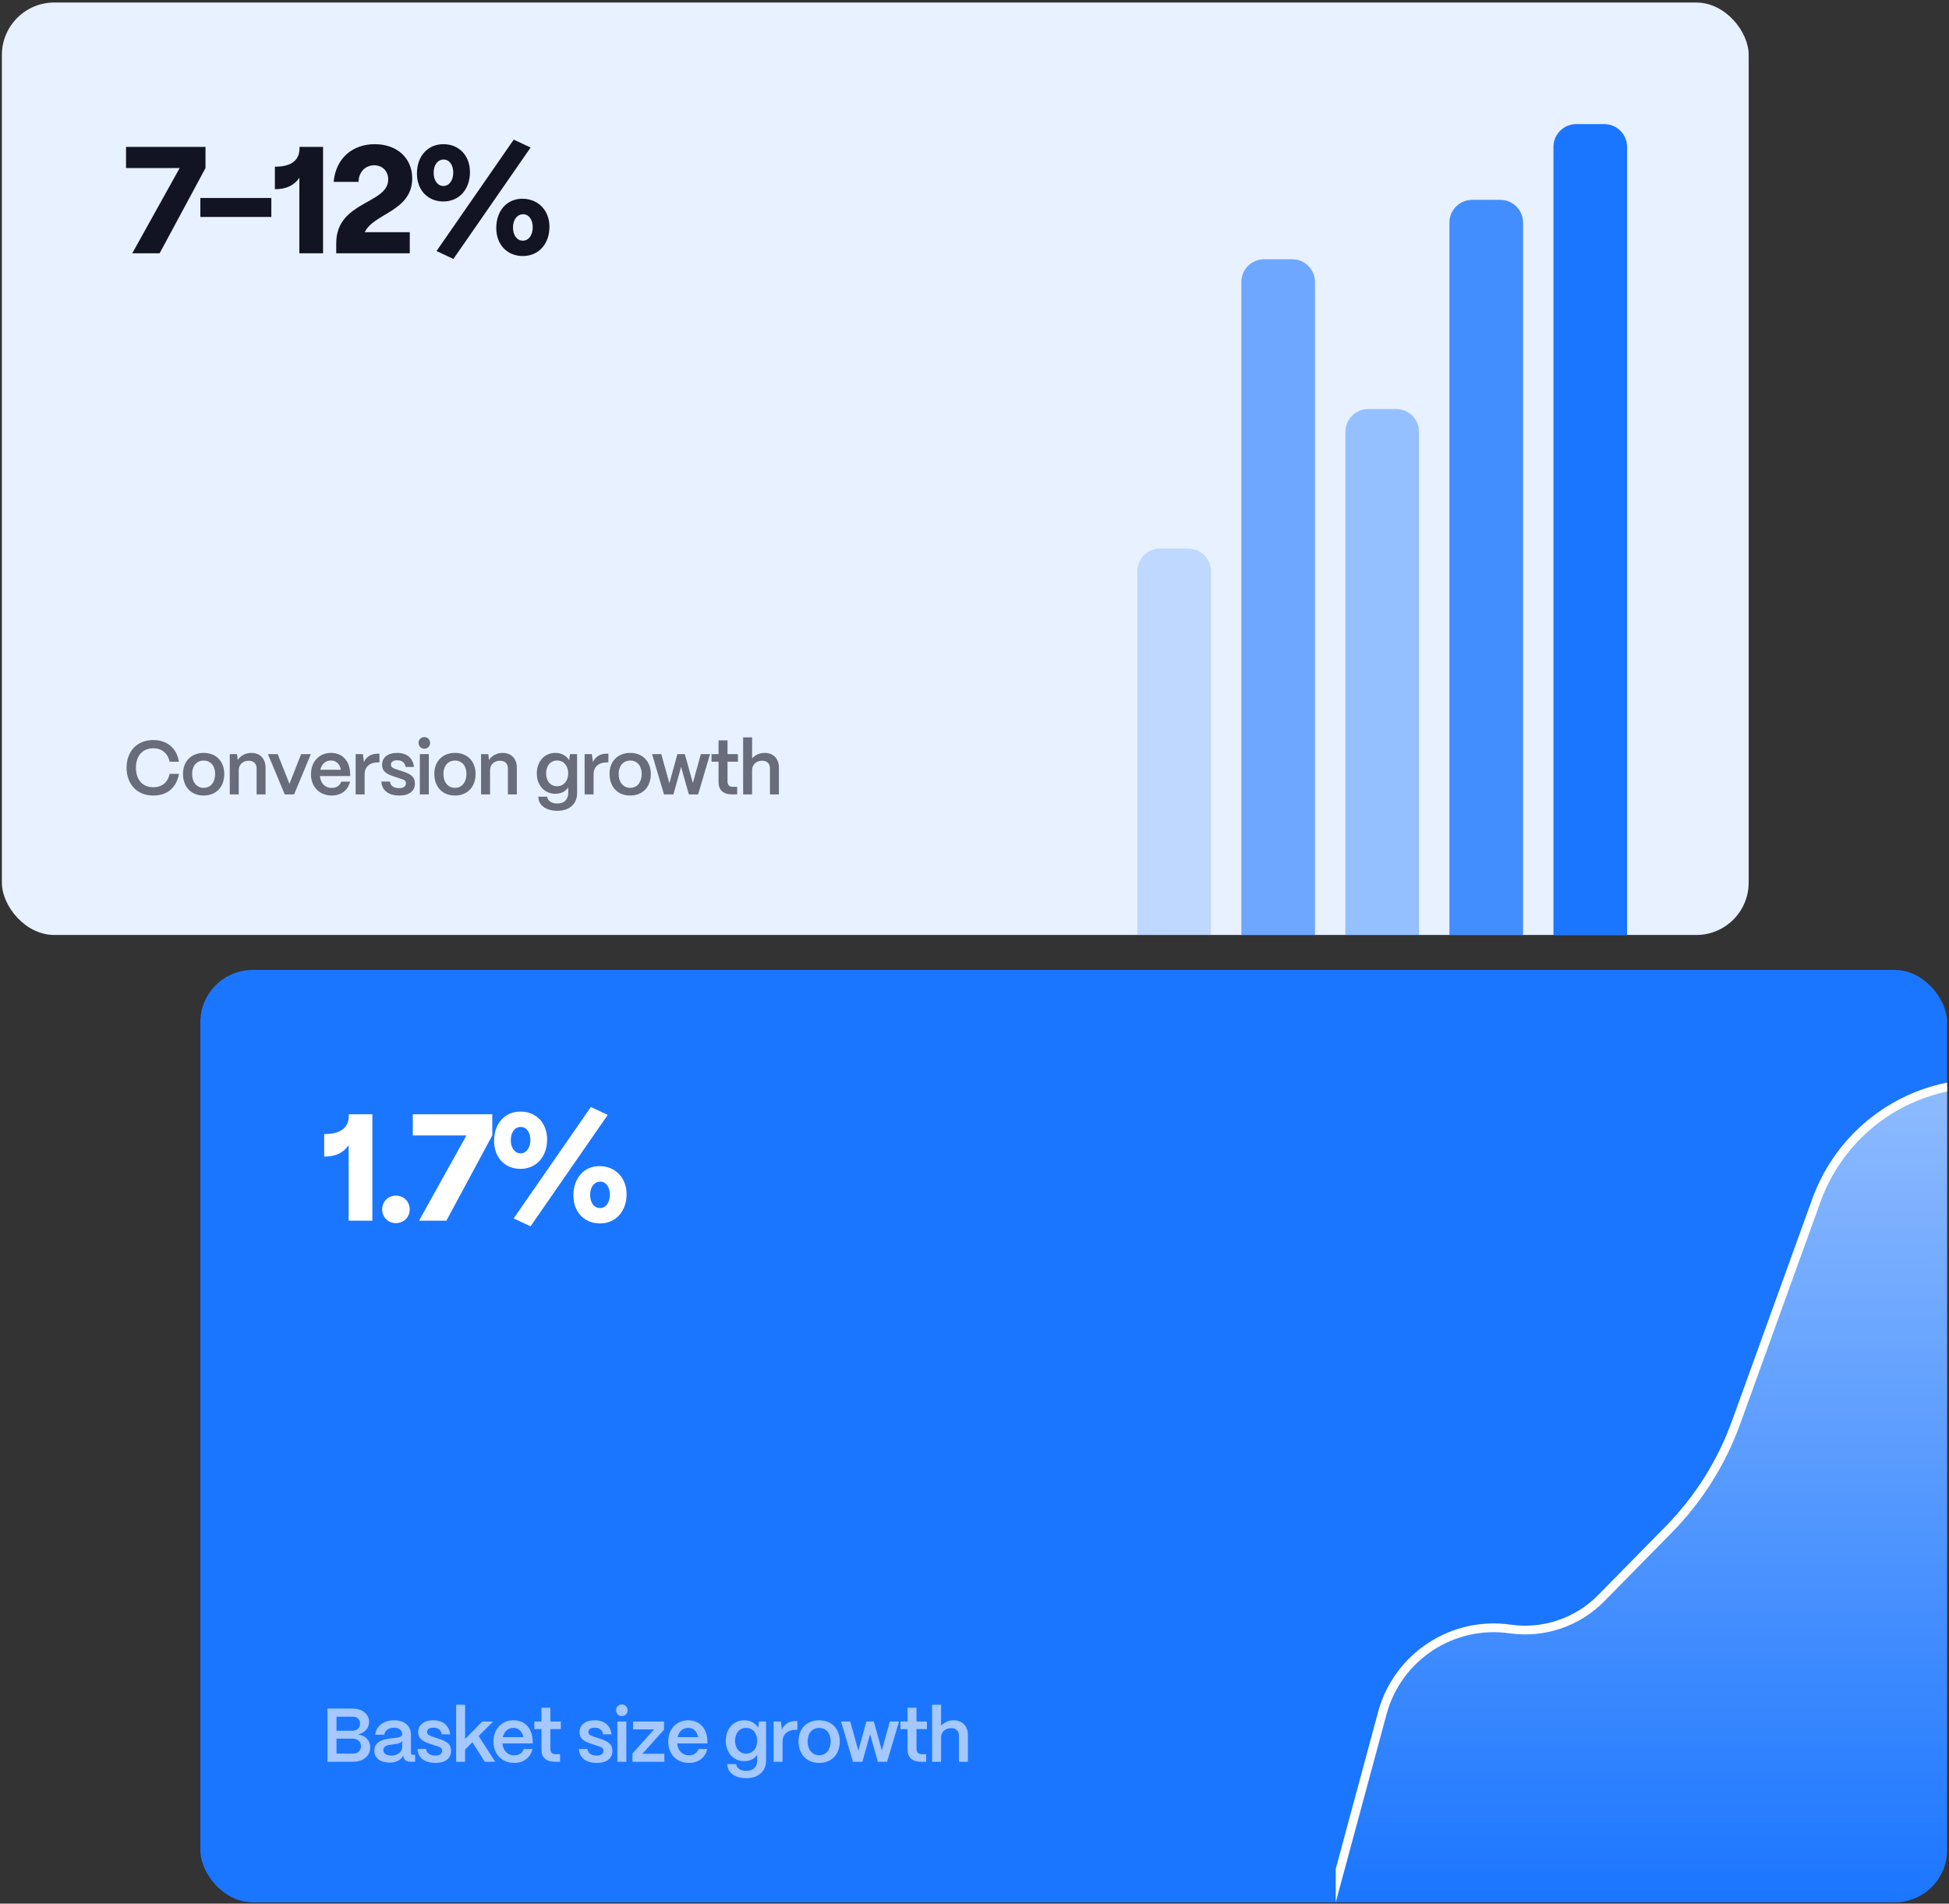
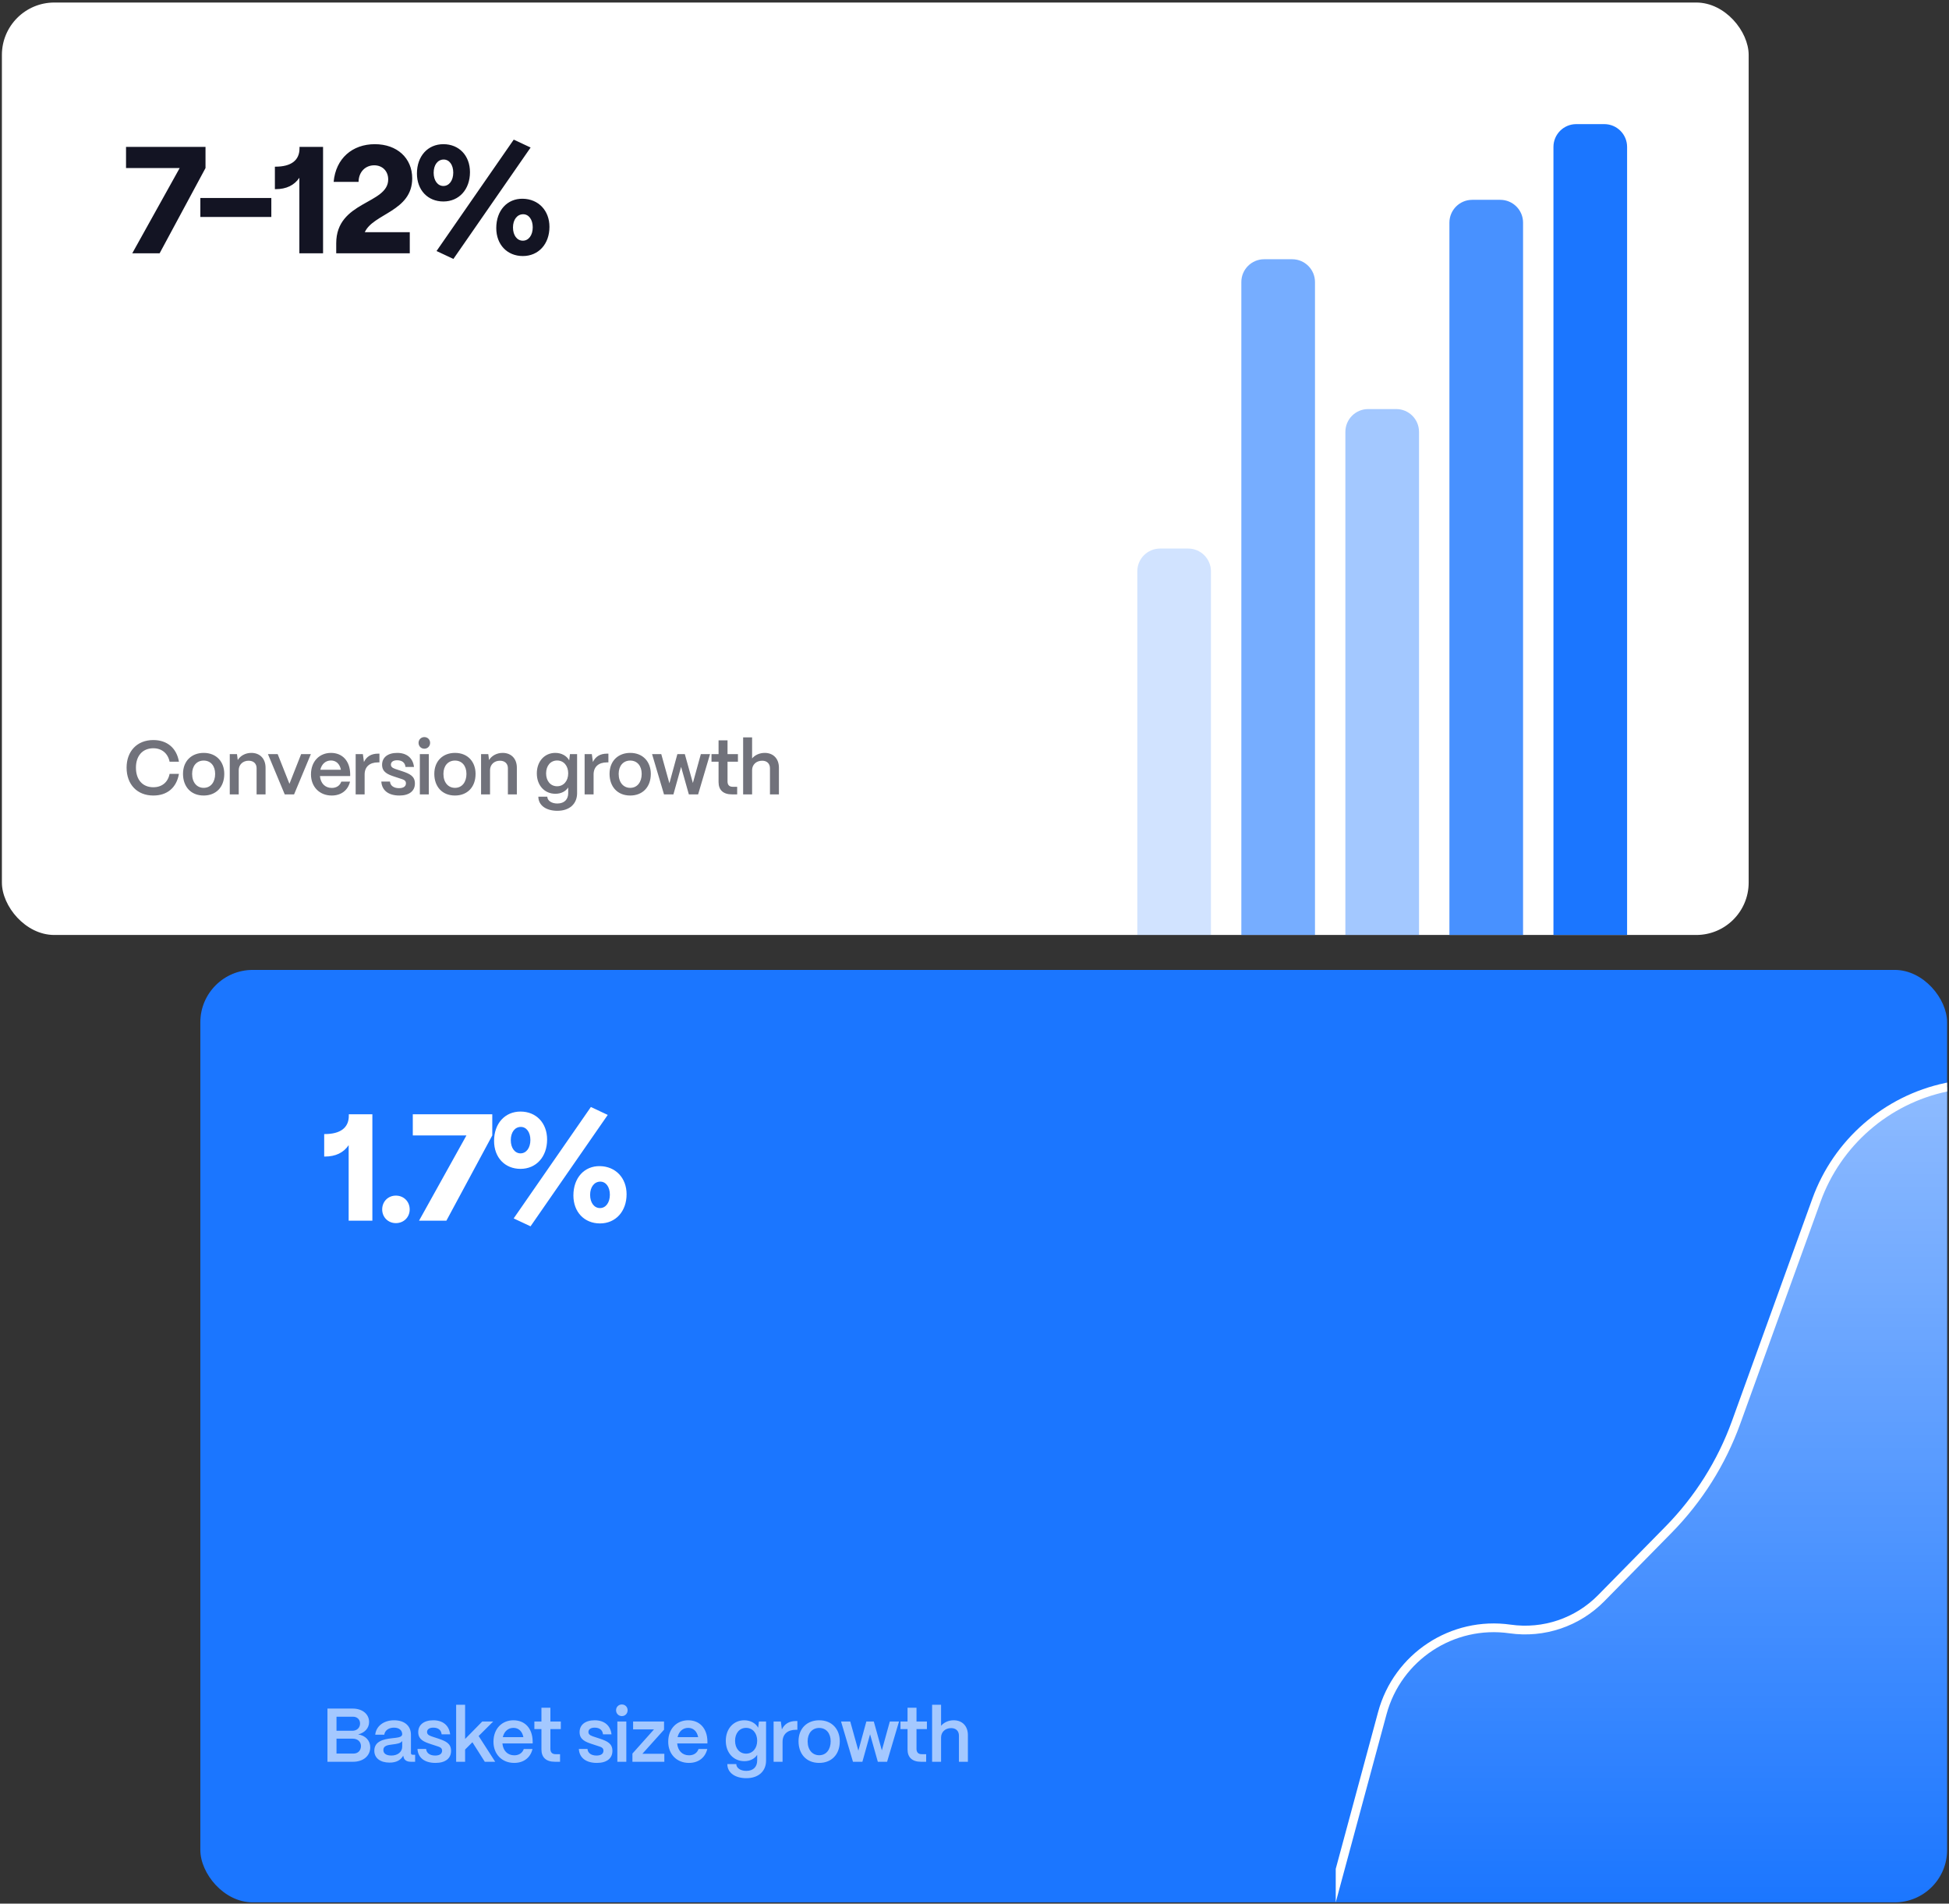
<svg xmlns="http://www.w3.org/2000/svg" width="513" height="501" viewBox="0 0 513 501" fill="none">
  <rect x="0" y="0" width="513" height="501" fill="#333333" stroke="none" />
  <g clip-path="url(#clip0_4356_19591)">
    <g clip-path="url(#clip1_4356_19591)">
      <rect x="0.5" y="0.666" width="459.77" height="245.402" rx="13.793" fill="white" />
-       <rect x="0.5" y="0.666" width="459.77" height="245.402" rx="13.793" fill="#1B76FF" fill-opacity="0.1" />
      <path d="M42.013 66.666H34.813L47.293 44.226H33.173V38.666H54.093V44.226L42.013 66.666ZM71.416 57.106H52.736V52.106H71.416V57.106ZM85.034 66.666H78.794V46.786C77.474 48.746 75.394 49.786 72.514 49.786H72.354V43.866H72.514C76.634 43.866 78.834 42.186 78.834 39.066V38.666H85.034V66.666ZM108.498 46.946C108.498 55.626 98.258 56.186 96.018 61.106H107.858V66.666H88.498V64.026C88.498 52.866 102.178 53.786 102.178 47.226C102.178 45.026 100.658 43.506 98.498 43.506C96.218 43.506 94.418 45.186 94.378 47.866H87.818C88.378 41.666 92.778 37.946 98.658 37.946C104.498 37.946 108.498 41.586 108.498 46.946ZM139.663 38.826L119.343 68.146L114.903 66.066L135.223 36.746L139.663 38.826ZM116.703 53.026C112.583 53.026 109.743 50.026 109.743 45.666C109.743 41.106 112.583 37.946 116.703 37.946C120.823 37.946 123.703 40.946 123.703 45.306C123.703 49.866 120.823 53.026 116.703 53.026ZM116.703 48.946C118.223 48.946 119.303 47.506 119.303 45.426C119.303 43.386 118.263 41.986 116.783 41.986C115.223 41.986 114.143 43.386 114.143 45.466C114.143 47.546 115.223 48.946 116.703 48.946ZM137.623 67.386C133.503 67.386 130.623 64.386 130.623 60.026C130.623 55.386 133.503 52.226 137.623 52.306C141.743 52.386 144.623 55.426 144.623 59.706C144.623 64.226 141.743 67.386 137.623 67.386ZM137.623 63.346C139.143 63.346 140.223 61.906 140.223 59.826C140.223 57.786 139.183 56.386 137.703 56.386C136.143 56.386 135.023 57.786 135.023 59.866C135.023 61.946 136.103 63.346 137.623 63.346Z" fill="#131423" />
      <path opacity="0.6" d="M40.36 209.368C36.06 209.368 33.32 206.408 33.32 202.028C33.32 197.788 36 194.768 40.36 194.768C44 194.768 46.5 196.888 47.1 200.468H44.64C44.2 198.268 42.58 196.928 40.36 196.928C37.54 196.928 35.78 198.908 35.78 202.028C35.78 205.228 37.54 207.188 40.36 207.188C42.62 207.188 44.2 205.888 44.64 203.668H47.1C46.46 207.308 44.02 209.368 40.36 209.368ZM53.61 209.368C50.17 209.368 48.17 206.948 48.17 203.668C48.17 200.208 50.51 198.148 53.61 198.148C57.03 198.148 59.03 200.548 59.03 203.668C59.03 207.248 56.77 209.368 53.61 209.368ZM53.61 207.348C55.51 207.348 56.63 205.788 56.63 203.668C56.63 201.568 55.45 200.168 53.61 200.168C51.77 200.168 50.57 201.568 50.57 203.668C50.57 205.988 51.87 207.348 53.61 207.348ZM62.838 209.068H60.478V198.468H62.378L62.578 200.028C63.238 198.928 64.578 198.148 66.158 198.148C68.418 198.148 69.898 199.668 69.898 202.048V209.068H67.538V202.168C67.538 200.988 66.758 200.208 65.438 200.208C63.898 200.208 62.858 201.268 62.838 202.648V209.068ZM77.405 209.068H74.945L70.525 198.468H73.085L76.185 206.288L79.265 198.468H81.825L77.405 209.068ZM87.312 209.368C84.073 209.368 81.853 207.048 81.853 203.808C81.853 200.308 84.153 198.148 87.112 198.148C90.112 198.148 92.112 200.248 92.172 203.688V204.248H84.213C84.373 206.108 85.532 207.368 87.332 207.368C88.552 207.368 89.472 206.768 89.832 205.708H92.132C91.593 207.988 89.812 209.368 87.312 209.368ZM84.312 202.588H89.733C89.433 201.068 88.493 200.148 87.112 200.148C85.713 200.148 84.672 201.068 84.312 202.588ZM95.974 209.068H93.614V198.468H95.514L95.794 200.548C96.474 199.108 97.714 198.348 99.474 198.348H99.874V200.648H99.474C97.274 200.648 95.974 201.828 95.974 203.828V209.068ZM105.129 209.368C102.229 209.368 100.509 208.008 100.369 205.688H102.649C102.729 206.828 103.709 207.428 105.009 207.428C106.209 207.428 106.849 206.968 106.849 206.148C106.849 205.328 106.169 205.168 105.249 204.868L103.849 204.408C102.089 203.828 100.569 203.228 100.569 201.268C100.569 199.388 102.009 198.148 104.549 198.148C107.009 198.148 108.689 199.448 108.969 201.848H106.729C106.609 200.648 105.749 200.088 104.529 200.088C103.489 200.088 102.889 200.528 102.889 201.248C102.889 202.068 103.809 202.288 104.569 202.548L105.849 202.968C107.949 203.668 109.209 204.308 109.209 206.208C109.209 208.168 107.729 209.368 105.129 209.368ZM111.689 197.048C110.829 197.048 110.169 196.368 110.169 195.508C110.169 194.648 110.829 193.988 111.689 193.988C112.569 193.988 113.209 194.648 113.209 195.508C113.209 196.368 112.569 197.048 111.689 197.048ZM112.869 209.068H110.509V198.468H112.869V209.068ZM119.755 209.368C116.315 209.368 114.315 206.948 114.315 203.668C114.315 200.208 116.655 198.148 119.755 198.148C123.175 198.148 125.175 200.548 125.175 203.668C125.175 207.248 122.915 209.368 119.755 209.368ZM119.755 207.348C121.655 207.348 122.775 205.788 122.775 203.668C122.775 201.568 121.595 200.168 119.755 200.168C117.915 200.168 116.715 201.568 116.715 203.668C116.715 205.988 118.015 207.348 119.755 207.348ZM128.983 209.068H126.623V198.468H128.523L128.723 200.028C129.383 198.928 130.723 198.148 132.303 198.148C134.563 198.148 136.043 199.668 136.043 202.048V209.068H133.683V202.168C133.683 200.988 132.903 200.208 131.583 200.208C130.043 200.208 129.003 201.268 128.983 202.648V209.068ZM146.699 213.388C143.739 213.388 141.699 211.948 141.699 209.668H144.059C144.059 210.668 145.119 211.468 146.699 211.468C148.579 211.468 149.559 210.348 149.559 208.748V207.248C148.879 208.268 147.699 208.908 146.179 208.908C143.339 208.908 141.299 206.708 141.299 203.548C141.299 200.368 143.339 198.148 146.159 198.148C147.819 198.148 149.159 198.928 149.819 200.108L150.019 198.468H151.899V208.748C151.899 211.548 149.919 213.388 146.699 213.388ZM146.639 206.928C148.359 206.928 149.559 205.528 149.559 203.528C149.559 201.528 148.359 200.148 146.639 200.148C144.919 200.148 143.739 201.528 143.739 203.548C143.739 205.548 144.919 206.928 146.639 206.928ZM156.24 209.068H153.88V198.468H155.78L156.06 200.548C156.74 199.108 157.98 198.348 159.74 198.348H160.14V200.648H159.74C157.54 200.648 156.24 201.828 156.24 203.828V209.068ZM165.88 209.368C162.44 209.368 160.44 206.948 160.44 203.668C160.44 200.208 162.78 198.148 165.88 198.148C169.3 198.148 171.3 200.548 171.3 203.668C171.3 207.248 169.04 209.368 165.88 209.368ZM165.88 207.348C167.78 207.348 168.9 205.788 168.9 203.668C168.9 201.568 167.72 200.168 165.88 200.168C164.04 200.168 162.84 201.568 162.84 203.668C162.84 205.988 164.14 207.348 165.88 207.348ZM177.253 209.068H174.773L171.633 198.468H174.053L176.193 206.148L178.293 198.468H180.253L182.373 206.068L184.473 198.468H186.893L183.753 209.068H181.313L179.273 201.828L177.253 209.068ZM194.034 209.068H192.674C190.374 209.068 189.134 207.928 189.134 205.828V200.468H187.274V198.468H189.134V194.848H191.494V198.468H194.234V200.468H191.494V205.668C191.494 206.568 191.954 207.068 192.834 207.068H194.034V209.068ZM197.962 209.068H195.602V194.068H197.962V199.608C198.682 198.728 199.902 198.148 201.282 198.148C203.542 198.148 205.022 199.668 205.022 202.048V209.068H202.662V202.168C202.662 200.988 201.882 200.208 200.622 200.208C199.022 200.208 197.982 201.268 197.962 202.648V209.068Z" fill="#131423" />
      <g clip-path="url(#clip2_4356_19591)">
        <path opacity="0.2" d="M299.352 150.368C299.352 147.054 302.038 144.368 305.352 144.368H312.735C316.049 144.368 318.735 147.054 318.735 150.368V246.068H299.352V150.368Z" fill="#1B76FF" />
        <path opacity="0.6" d="M326.736 74.228C326.736 70.915 329.423 68.228 332.736 68.228H340.12C343.434 68.228 346.12 70.915 346.12 74.228V246.068H326.736V74.228Z" fill="#1B76FF" />
        <path opacity="0.4" d="M354.119 113.658C354.119 110.344 356.805 107.658 360.119 107.658H367.503C370.817 107.658 373.503 110.344 373.503 113.658V246.068H354.119V113.658Z" fill="#1B76FF" />
        <path opacity="0.8" d="M381.504 58.592C381.504 55.278 384.19 52.592 387.504 52.592H394.888C398.202 52.592 400.888 55.278 400.888 58.592V246.068H381.504V58.592Z" fill="#1B76FF" />
        <path d="M408.887 38.666C408.887 35.352 411.573 32.666 414.887 32.666H422.271C425.584 32.666 428.271 35.352 428.271 38.666V246.068H408.887V38.666Z" fill="#1B76FF" />
      </g>
    </g>
    <g clip-path="url(#clip3_4356_19591)">
      <rect x="52.73" y="255.264" width="459.77" height="245.402" rx="13.793" fill="#1B76FF" />
      <path d="M98.011 321.264H91.771V301.384C90.451 303.344 88.371 304.384 85.491 304.384H85.331V298.464H85.491C89.611 298.464 91.811 296.784 91.811 293.664V293.264H98.011V321.264ZM104.195 321.904C102.155 321.904 100.595 320.344 100.595 318.304C100.595 316.224 102.155 314.664 104.195 314.664C106.275 314.664 107.835 316.224 107.835 318.304C107.835 320.344 106.275 321.904 104.195 321.904ZM117.493 321.264H110.293L122.773 298.824H108.653V293.264H129.573V298.824L117.493 321.264ZM159.965 293.424L139.645 322.744L135.205 320.664L155.525 291.344L159.965 293.424ZM137.005 307.624C132.885 307.624 130.045 304.624 130.045 300.264C130.045 295.704 132.885 292.544 137.005 292.544C141.125 292.544 144.005 295.544 144.005 299.904C144.005 304.464 141.125 307.624 137.005 307.624ZM137.005 303.544C138.525 303.544 139.605 302.104 139.605 300.024C139.605 297.984 138.565 296.584 137.085 296.584C135.525 296.584 134.445 297.984 134.445 300.064C134.445 302.144 135.525 303.544 137.005 303.544ZM157.925 321.984C153.805 321.984 150.925 318.984 150.925 314.624C150.925 309.984 153.805 306.824 157.925 306.904C162.045 306.984 164.925 310.024 164.925 314.304C164.925 318.824 162.045 321.984 157.925 321.984ZM157.925 317.944C159.445 317.944 160.525 316.504 160.525 314.424C160.525 312.384 159.485 310.984 158.005 310.984C156.445 310.984 155.325 312.384 155.325 314.464C155.325 316.544 156.405 317.944 157.925 317.944Z" fill="white" />
      <path opacity="0.6" d="M92.951 463.666H86.191V449.666H92.831C95.371 449.666 97.15 451.106 97.15 453.206C97.15 454.806 95.99 456.046 94.27 456.466C96.21 456.766 97.451 458.086 97.451 459.866C97.451 462.106 95.611 463.666 92.951 463.666ZM88.57 451.806V455.506H92.751C93.951 455.506 94.77 454.706 94.77 453.586C94.77 452.546 94.01 451.806 92.93 451.806H88.57ZM88.57 457.586V461.506H93.07C94.27 461.506 95.01 460.646 95.01 459.526C95.01 458.386 94.13 457.586 92.85 457.586H88.57ZM102.546 463.886C100.106 463.886 98.506 462.706 98.526 460.726C98.546 458.246 101.006 457.726 103.066 457.486C104.666 457.306 105.846 457.246 105.866 456.406C105.846 455.366 105.046 454.686 103.686 454.686C102.286 454.686 101.286 455.446 101.146 456.546H98.766C98.986 454.306 100.986 452.746 103.726 452.746C106.586 452.746 108.166 454.306 108.166 456.566V461.366C108.166 461.666 108.326 461.826 108.686 461.826H109.266V463.666H108.146C107.066 463.666 106.406 463.226 106.226 462.426C106.186 462.326 106.146 462.186 106.126 462.066C105.506 463.206 104.346 463.886 102.546 463.886ZM103.026 462.026C104.646 462.026 105.866 461.106 105.866 459.686V458.206C105.466 458.826 104.446 458.966 103.326 459.106C102.006 459.266 100.906 459.446 100.906 460.566C100.906 461.486 101.646 462.026 103.026 462.026ZM114.643 463.966C111.743 463.966 110.023 462.606 109.883 460.286H112.163C112.243 461.426 113.223 462.026 114.523 462.026C115.723 462.026 116.363 461.566 116.363 460.746C116.363 459.926 115.683 459.766 114.763 459.466L113.363 459.006C111.603 458.426 110.083 457.826 110.083 455.866C110.083 453.986 111.523 452.746 114.063 452.746C116.523 452.746 118.203 454.046 118.483 456.446H116.243C116.123 455.246 115.263 454.686 114.043 454.686C113.003 454.686 112.403 455.126 112.403 455.846C112.403 456.666 113.323 456.886 114.083 457.146L115.363 457.566C117.463 458.266 118.723 458.906 118.723 460.806C118.723 462.766 117.243 463.966 114.643 463.966ZM122.423 463.666H120.063V448.666H122.423V457.666L126.943 453.066H129.823L125.983 456.886L130.343 463.666H127.603L124.343 458.526L122.423 460.446V463.666ZM135.344 463.966C132.104 463.966 129.884 461.646 129.884 458.406C129.884 454.906 132.184 452.746 135.144 452.746C138.144 452.746 140.144 454.846 140.204 458.286V458.846H132.244C132.404 460.706 133.564 461.966 135.364 461.966C136.584 461.966 137.504 461.366 137.864 460.306H140.164C139.624 462.586 137.844 463.966 135.344 463.966ZM132.344 457.186H137.764C137.464 455.666 136.524 454.746 135.144 454.746C133.744 454.746 132.704 455.666 132.344 457.186ZM147.413 463.666H146.053C143.753 463.666 142.513 462.526 142.513 460.426V455.066H140.653V453.066H142.513V449.446H144.873V453.066H147.613V455.066H144.873V460.266C144.873 461.166 145.333 461.666 146.213 461.666H147.413V463.666ZM157.116 463.966C154.216 463.966 152.496 462.606 152.356 460.286H154.636C154.716 461.426 155.696 462.026 156.996 462.026C158.196 462.026 158.836 461.566 158.836 460.746C158.836 459.926 158.156 459.766 157.236 459.466L155.836 459.006C154.076 458.426 152.556 457.826 152.556 455.866C152.556 453.986 153.996 452.746 156.536 452.746C158.996 452.746 160.676 454.046 160.956 456.446H158.716C158.596 455.246 157.736 454.686 156.516 454.686C155.476 454.686 154.876 455.126 154.876 455.846C154.876 456.666 155.796 456.886 156.556 457.146L157.836 457.566C159.936 458.266 161.196 458.906 161.196 460.806C161.196 462.766 159.716 463.966 157.116 463.966ZM163.676 451.646C162.816 451.646 162.156 450.966 162.156 450.106C162.156 449.246 162.816 448.586 163.676 448.586C164.556 448.586 165.196 449.246 165.196 450.106C165.196 450.966 164.556 451.646 163.676 451.646ZM164.856 463.666H162.496V453.066H164.856V463.666ZM174.862 463.666H166.462V461.506L172.142 455.146H166.642V453.066H174.782V455.226L169.082 461.566H174.862V463.666ZM181.342 463.966C178.102 463.966 175.882 461.646 175.882 458.406C175.882 454.906 178.182 452.746 181.142 452.746C184.142 452.746 186.142 454.846 186.202 458.286V458.846H178.242C178.402 460.706 179.562 461.966 181.362 461.966C182.582 461.966 183.502 461.366 183.862 460.306H186.162C185.622 462.586 183.842 463.966 181.342 463.966ZM178.342 457.186H183.762C183.462 455.666 182.522 454.746 181.142 454.746C179.742 454.746 178.702 455.666 178.342 457.186ZM196.439 467.986C193.479 467.986 191.439 466.546 191.439 464.266H193.799C193.799 465.266 194.859 466.066 196.439 466.066C198.319 466.066 199.299 464.946 199.299 463.346V461.846C198.619 462.866 197.439 463.506 195.919 463.506C193.079 463.506 191.039 461.306 191.039 458.146C191.039 454.966 193.079 452.746 195.899 452.746C197.559 452.746 198.899 453.526 199.559 454.706L199.759 453.066H201.639V463.346C201.639 466.146 199.659 467.986 196.439 467.986ZM196.379 461.526C198.099 461.526 199.299 460.126 199.299 458.126C199.299 456.126 198.099 454.746 196.379 454.746C194.659 454.746 193.479 456.126 193.479 458.146C193.479 460.146 194.659 461.526 196.379 461.526ZM205.981 463.666H203.621V453.066H205.521L205.801 455.146C206.481 453.706 207.721 452.946 209.481 452.946H209.881V455.246H209.481C207.281 455.246 205.981 456.426 205.981 458.426V463.666ZM215.621 463.966C212.181 463.966 210.181 461.546 210.181 458.266C210.181 454.806 212.521 452.746 215.621 452.746C219.041 452.746 221.041 455.146 221.041 458.266C221.041 461.846 218.781 463.966 215.621 463.966ZM215.621 461.946C217.521 461.946 218.641 460.386 218.641 458.266C218.641 456.166 217.461 454.766 215.621 454.766C213.781 454.766 212.581 456.166 212.581 458.266C212.581 460.586 213.881 461.946 215.621 461.946ZM226.993 463.666H224.513L221.373 453.066H223.793L225.933 460.746L228.033 453.066H229.993L232.113 460.666L234.213 453.066H236.633L233.493 463.666H231.053L229.013 456.426L226.993 463.666ZM243.775 463.666H242.415C240.115 463.666 238.875 462.526 238.875 460.426V455.066H237.015V453.066H238.875V449.446H241.235V453.066H243.975V455.066H241.235V460.266C241.235 461.166 241.695 461.666 242.575 461.666H243.775V463.666ZM247.702 463.666H245.342V448.666H247.702V454.206C248.422 453.326 249.642 452.746 251.022 452.746C253.282 452.746 254.762 454.266 254.762 456.646V463.666H252.402V456.766C252.402 455.586 251.622 454.806 250.362 454.806C248.762 454.806 247.722 455.866 247.702 457.246V463.666Z" fill="white" />
      <g clip-path="url(#clip4_4356_19591)">
        <path d="M513.651 501.815H350.081L350.473 500.366L363.843 450.865C367.845 436.047 382.272 426.544 397.467 428.717C406.3 429.98 415.207 426.969 421.463 420.606L439.201 402.562C447.081 394.547 453.139 384.926 456.962 374.355L478.113 315.865C483.591 300.718 496.506 289.477 512.264 286.14L513.651 285.846V501.815Z" fill="url(#paint0_linear_4356_19591)" fill-opacity="0.5" stroke="white" stroke-width="2.299" />
      </g>
    </g>
  </g>
  <defs>
    <linearGradient id="paint0_linear_4356_19591" x1="432.042" y1="287.264" x2="432.042" y2="500.666" gradientUnits="userSpaceOnUse">
      <stop stop-color="white" />
      <stop offset="1" stop-color="white" stop-opacity="0" />
    </linearGradient>
    <clipPath id="clip0_4356_19591">
      <rect width="512" height="500" fill="white" transform="translate(0.5 0.666)" />
    </clipPath>
    <clipPath id="clip1_4356_19591">
      <rect x="0.5" y="0.666" width="459.77" height="245.402" rx="13.793" fill="white" />
    </clipPath>
    <clipPath id="clip2_4356_19591">
      <rect width="160.92" height="245.402" fill="white" transform="translate(299.352 0.666)" />
    </clipPath>
    <clipPath id="clip3_4356_19591">
      <rect x="52.73" y="255.264" width="459.77" height="245.402" rx="13.793" fill="white" />
    </clipPath>
    <clipPath id="clip4_4356_19591">
      <rect width="160.92" height="245.402" fill="white" transform="translate(351.582 255.264)" />
    </clipPath>
  </defs>
</svg>